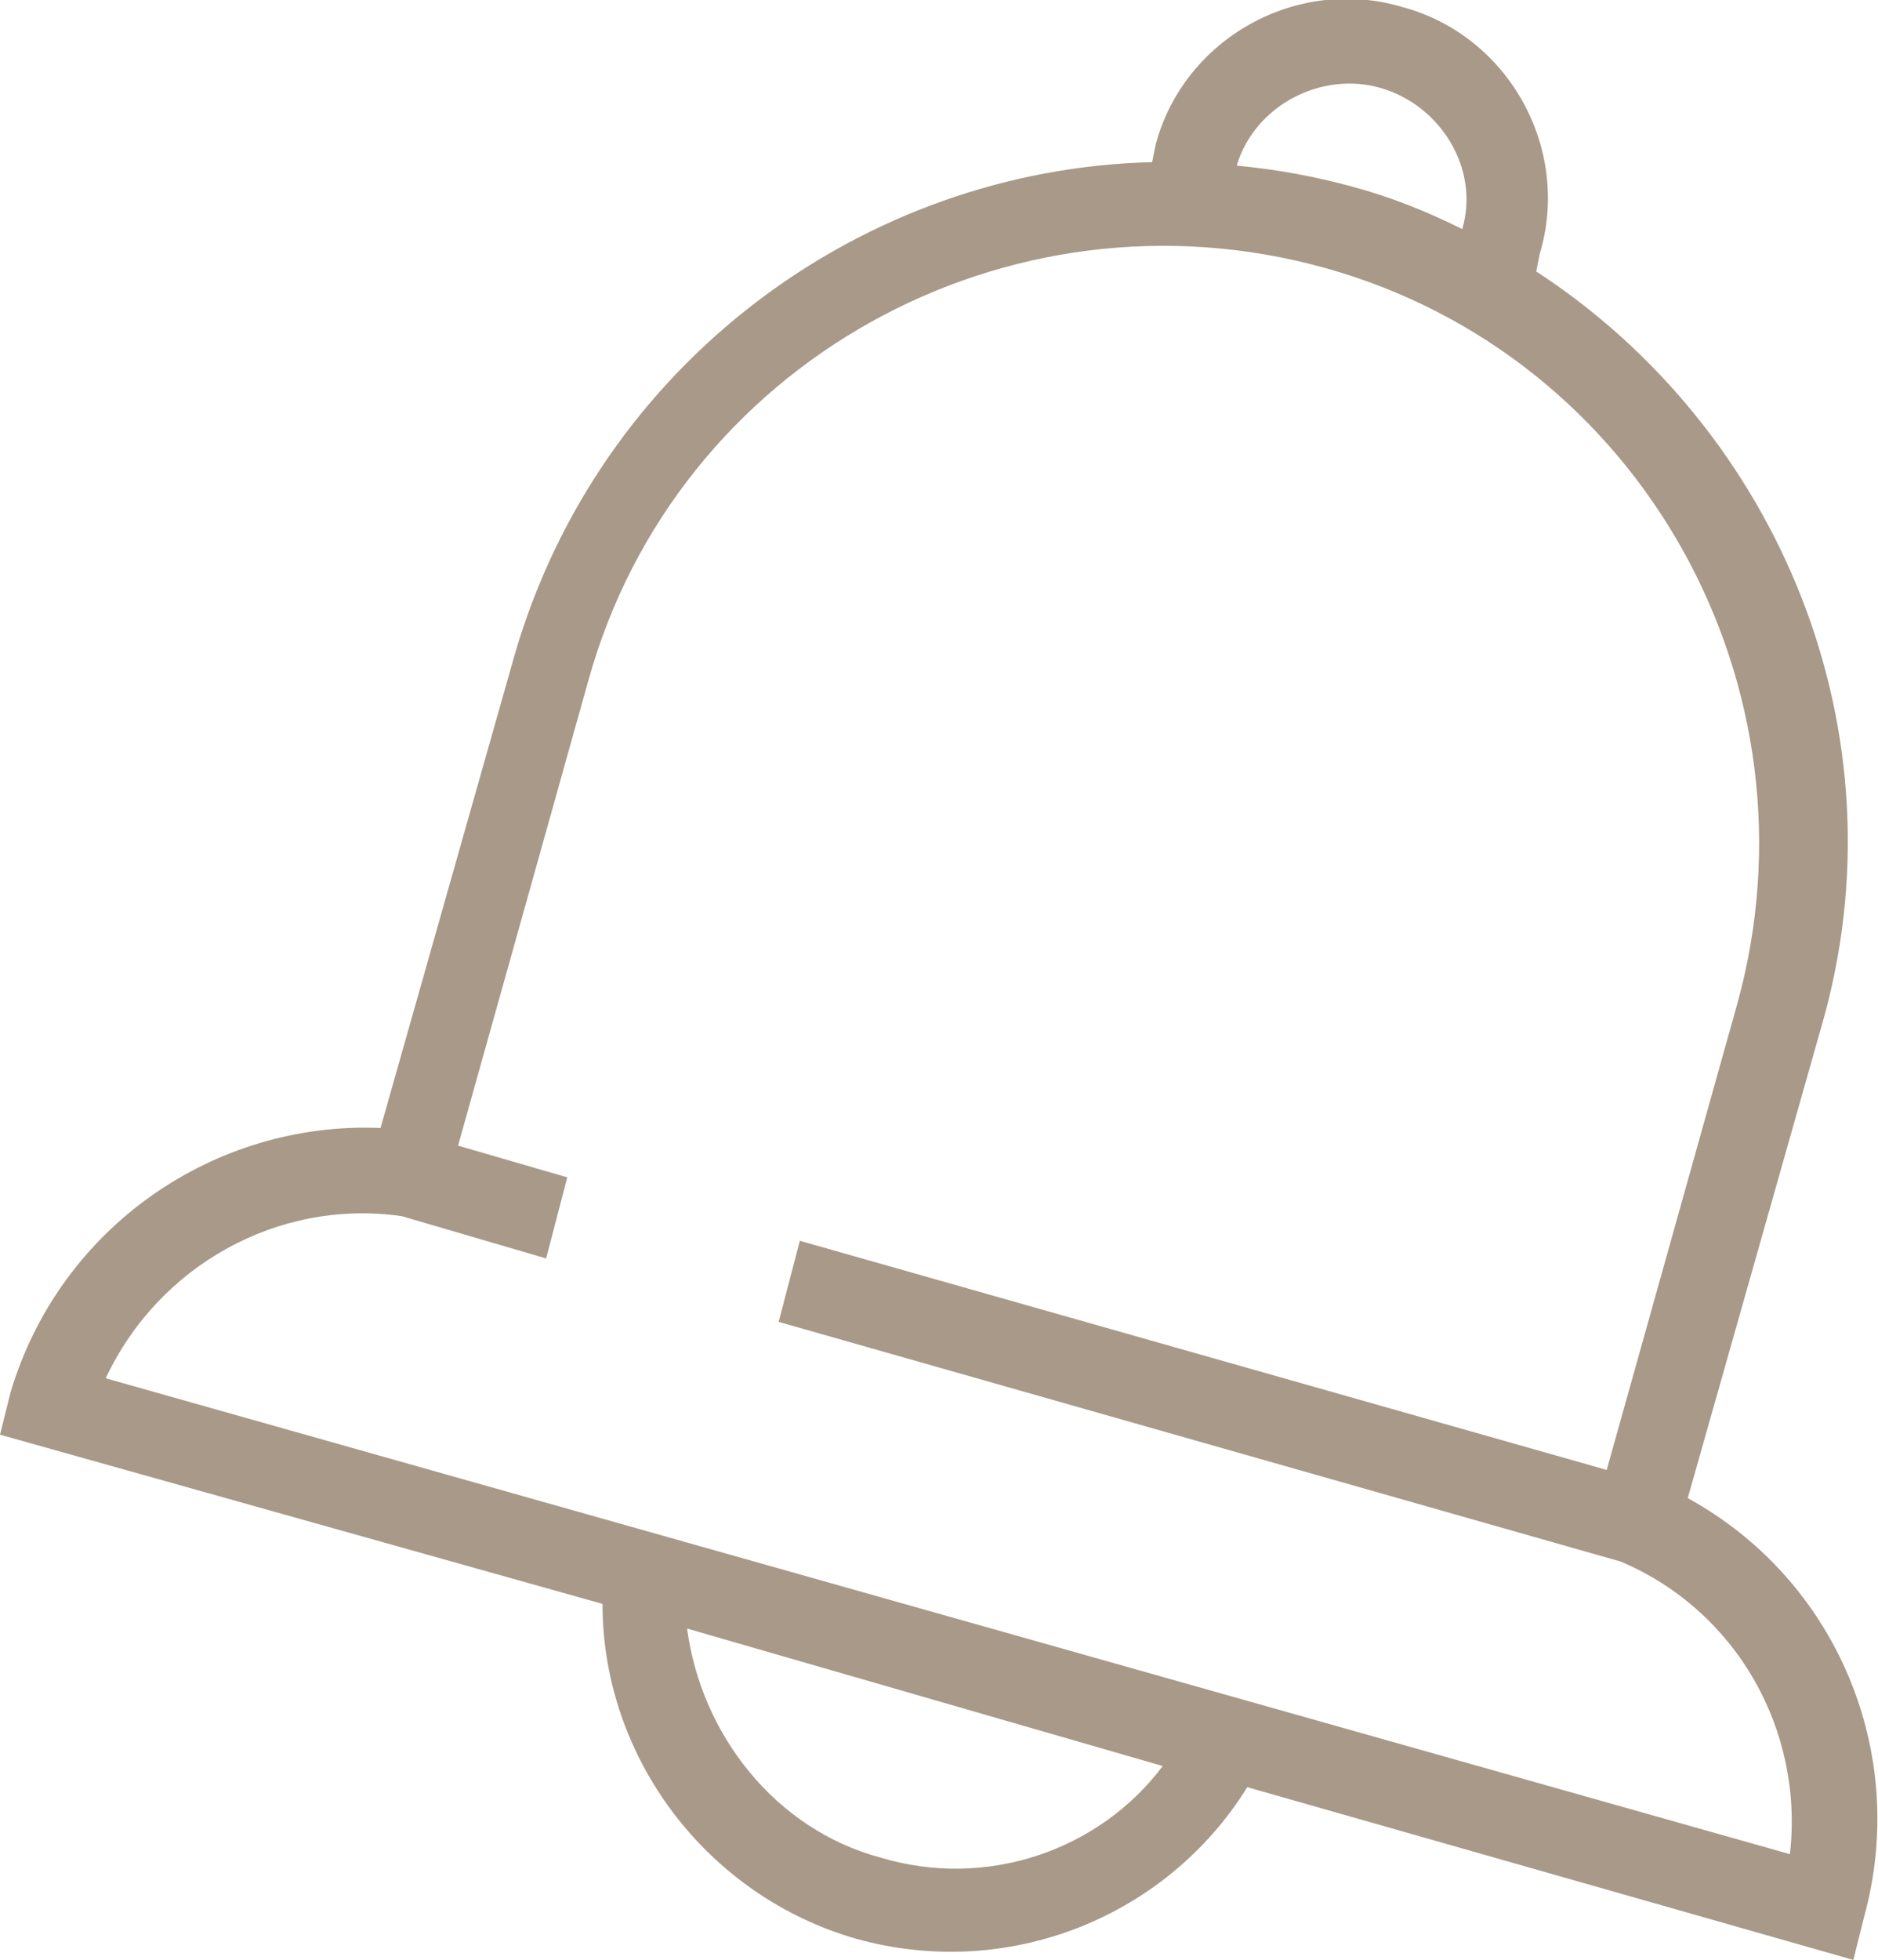
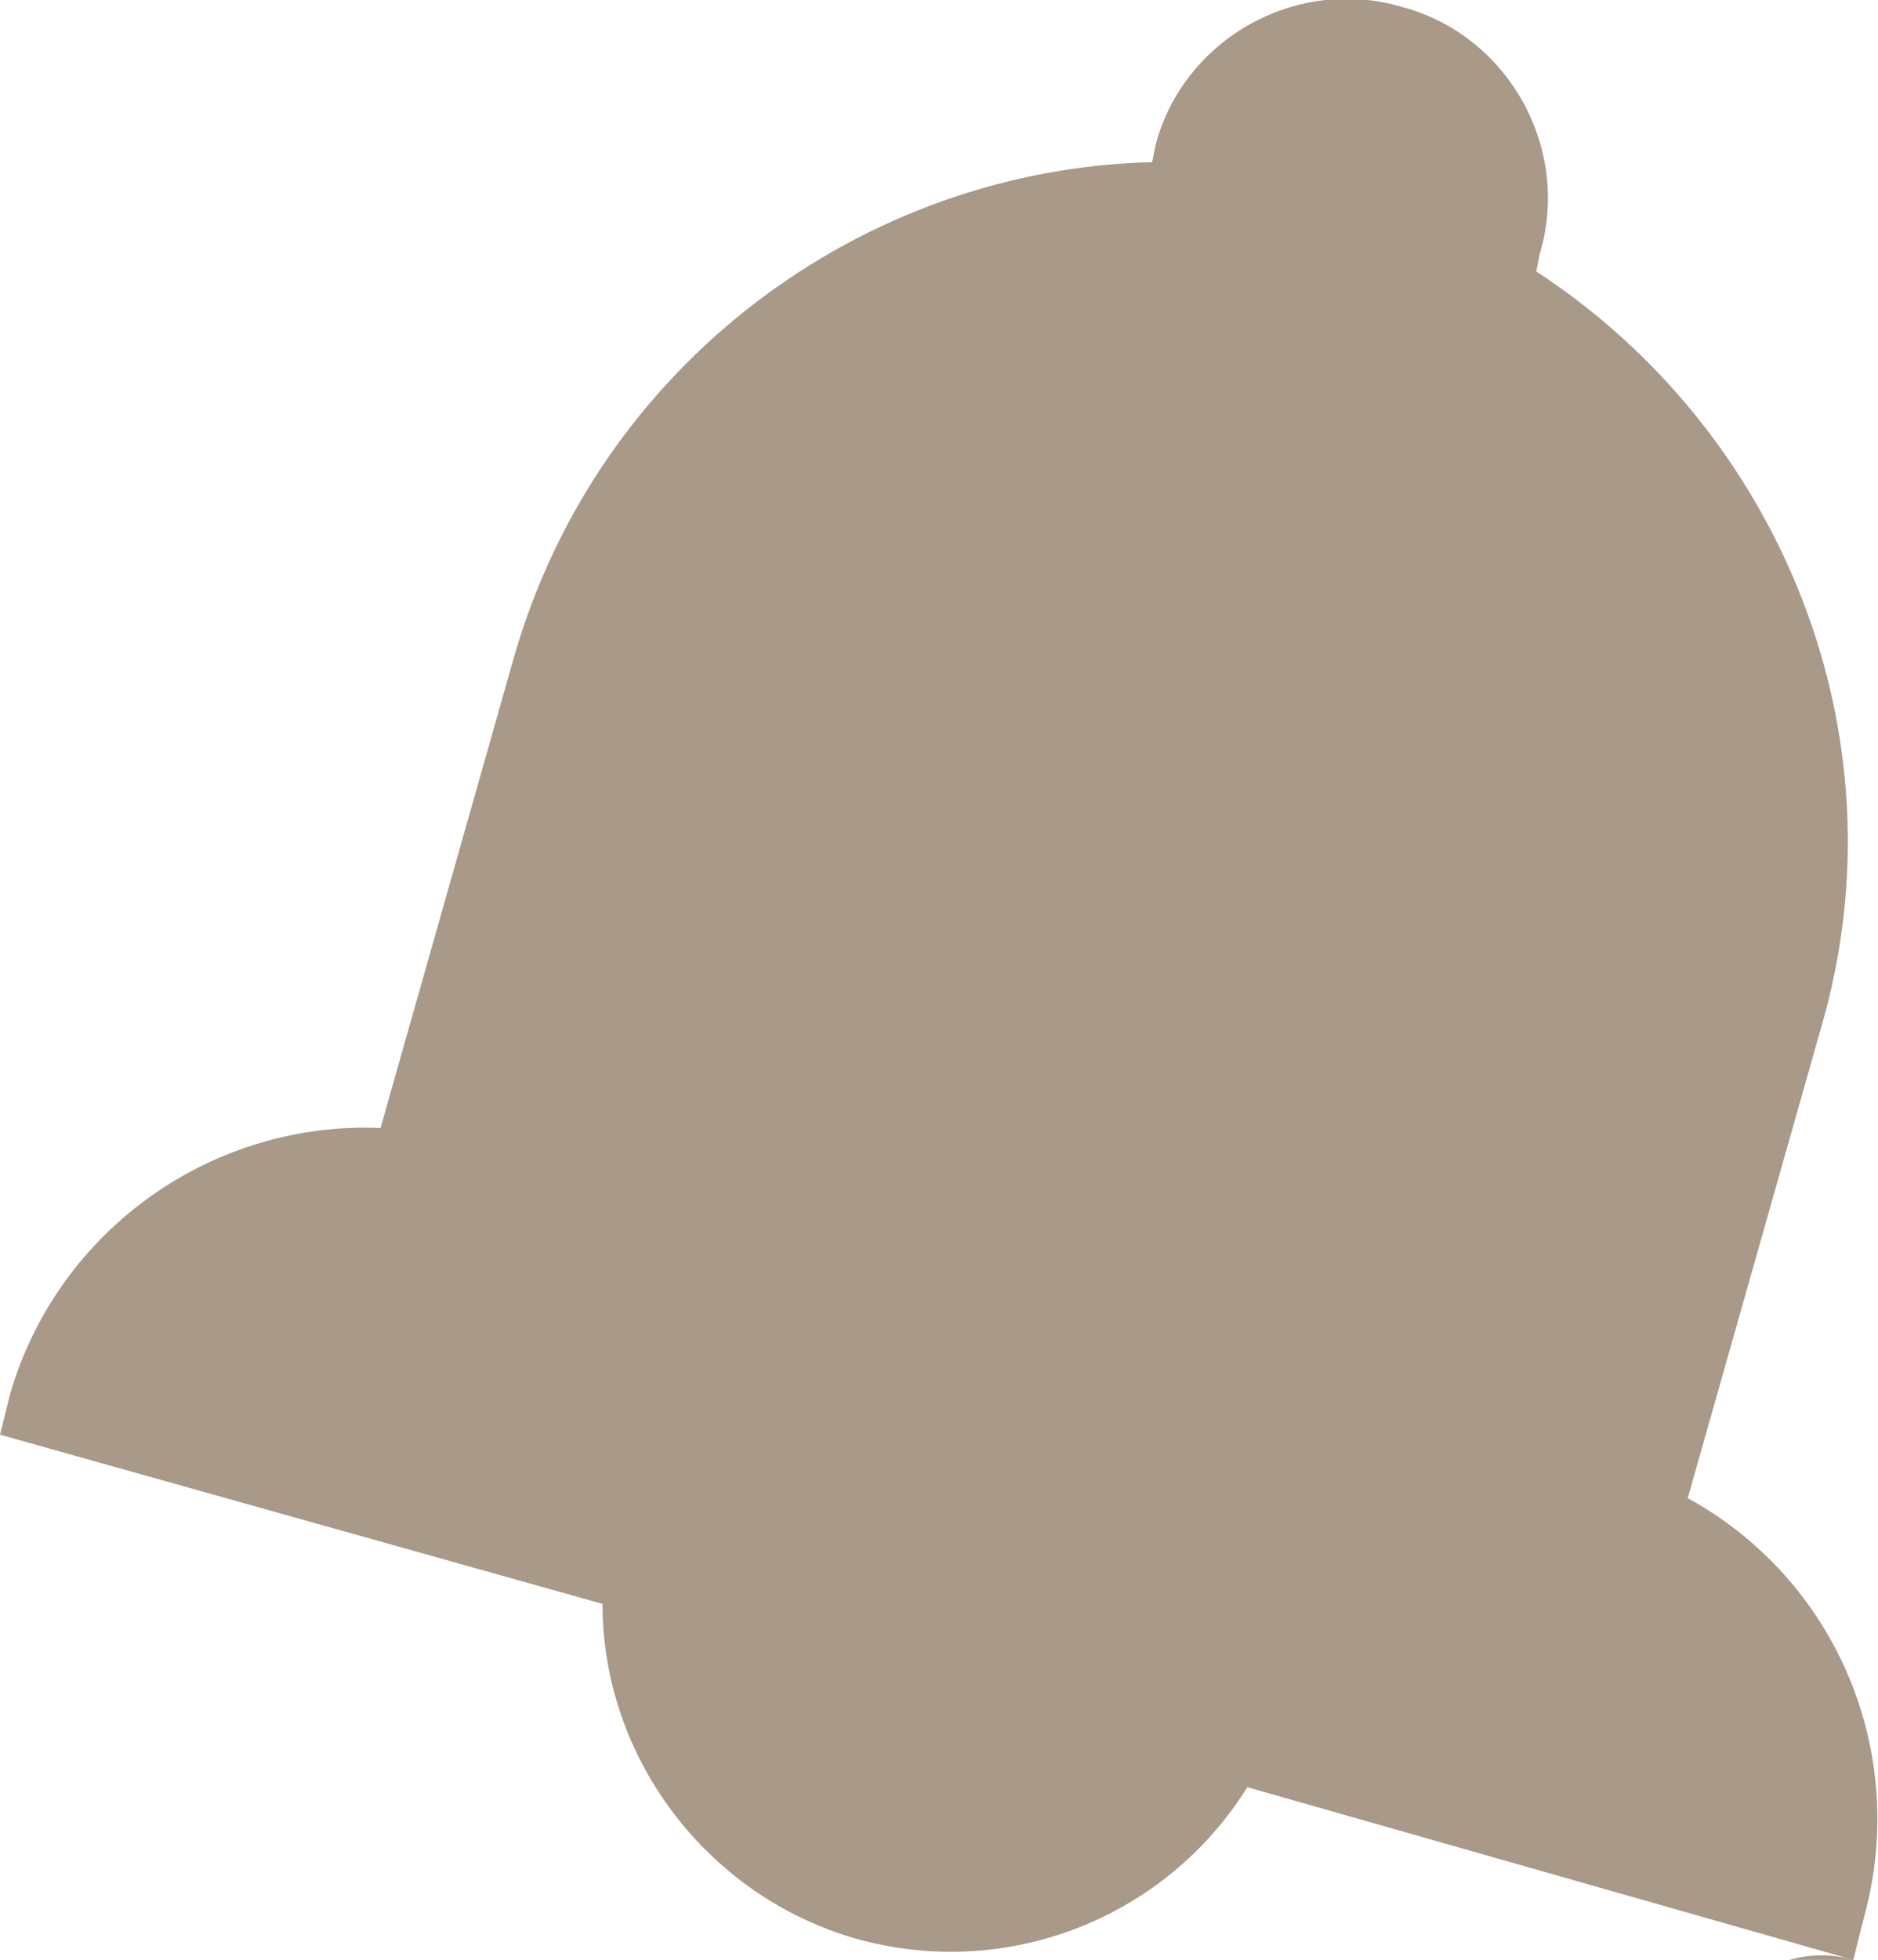
<svg xmlns="http://www.w3.org/2000/svg" enable-background="new 0 0 53.3 55.6" viewBox="0 0 53.3 55.6">
-   <path d="m52.6 55.6.3-1.2c1.3-4.7-.8-9.6-5-11.9l3.8-13.4c2.4-8.3-1.2-16.9-8.1-21.4l.1-.5c.9-3-.9-6.2-3.9-7-3-.9-6.2.9-7 3.9l-.1.5c-8.2.2-15.7 5.7-18.1 14l-3.8 13.4c-4.7-.2-9.1 2.8-10.5 7.5l-.3 1.2 17.1 4.8c0 4.4 3 8.3 7.2 9.5 4.3 1.2 8.8-.6 11.1-4.3zm-13.4-53.1c1.7.5 2.8 2.3 2.3 4-1-.5-2-.9-3.1-1.2s-2.2-.5-3.3-.6c.5-1.7 2.4-2.7 4.1-2.2zm-27.8 32 4.1 1.2.6-2.3-3.1-.9 3.7-13.2c2.5-9 11.9-14.2 20.9-11.7s14.2 11.9 11.7 20.9l-3.7 13.2-22.9-6.5-.6 2.3 23.9 6.8c3.3 1.4 5.2 4.8 4.8 8.3l-47.8-13.5c1.5-3.2 4.9-5.1 8.4-4.6zm13.6 18.2c-3-.8-5.1-3.5-5.5-6.5l13.5 3.9c-1.8 2.4-5 3.5-8 2.6z" fill="#a89988" />
+   <path d="m52.6 55.6.3-1.2c1.3-4.7-.8-9.6-5-11.9l3.8-13.4c2.4-8.3-1.2-16.9-8.1-21.4l.1-.5c.9-3-.9-6.2-3.9-7-3-.9-6.2.9-7 3.9l-.1.5c-8.2.2-15.7 5.7-18.1 14l-3.8 13.4c-4.7-.2-9.1 2.8-10.5 7.5l-.3 1.2 17.1 4.8c0 4.4 3 8.3 7.2 9.5 4.3 1.2 8.8-.6 11.1-4.3zc1.7.5 2.8 2.3 2.3 4-1-.5-2-.9-3.1-1.2s-2.2-.5-3.3-.6c.5-1.7 2.4-2.7 4.1-2.2zm-27.8 32 4.1 1.2.6-2.3-3.1-.9 3.7-13.2c2.5-9 11.9-14.2 20.9-11.7s14.2 11.9 11.7 20.9l-3.7 13.2-22.9-6.5-.6 2.3 23.9 6.8c3.3 1.4 5.2 4.8 4.8 8.3l-47.8-13.5c1.5-3.2 4.9-5.1 8.4-4.6zm13.6 18.2c-3-.8-5.1-3.5-5.5-6.5l13.5 3.9c-1.8 2.4-5 3.5-8 2.6z" fill="#a89988" />
</svg>